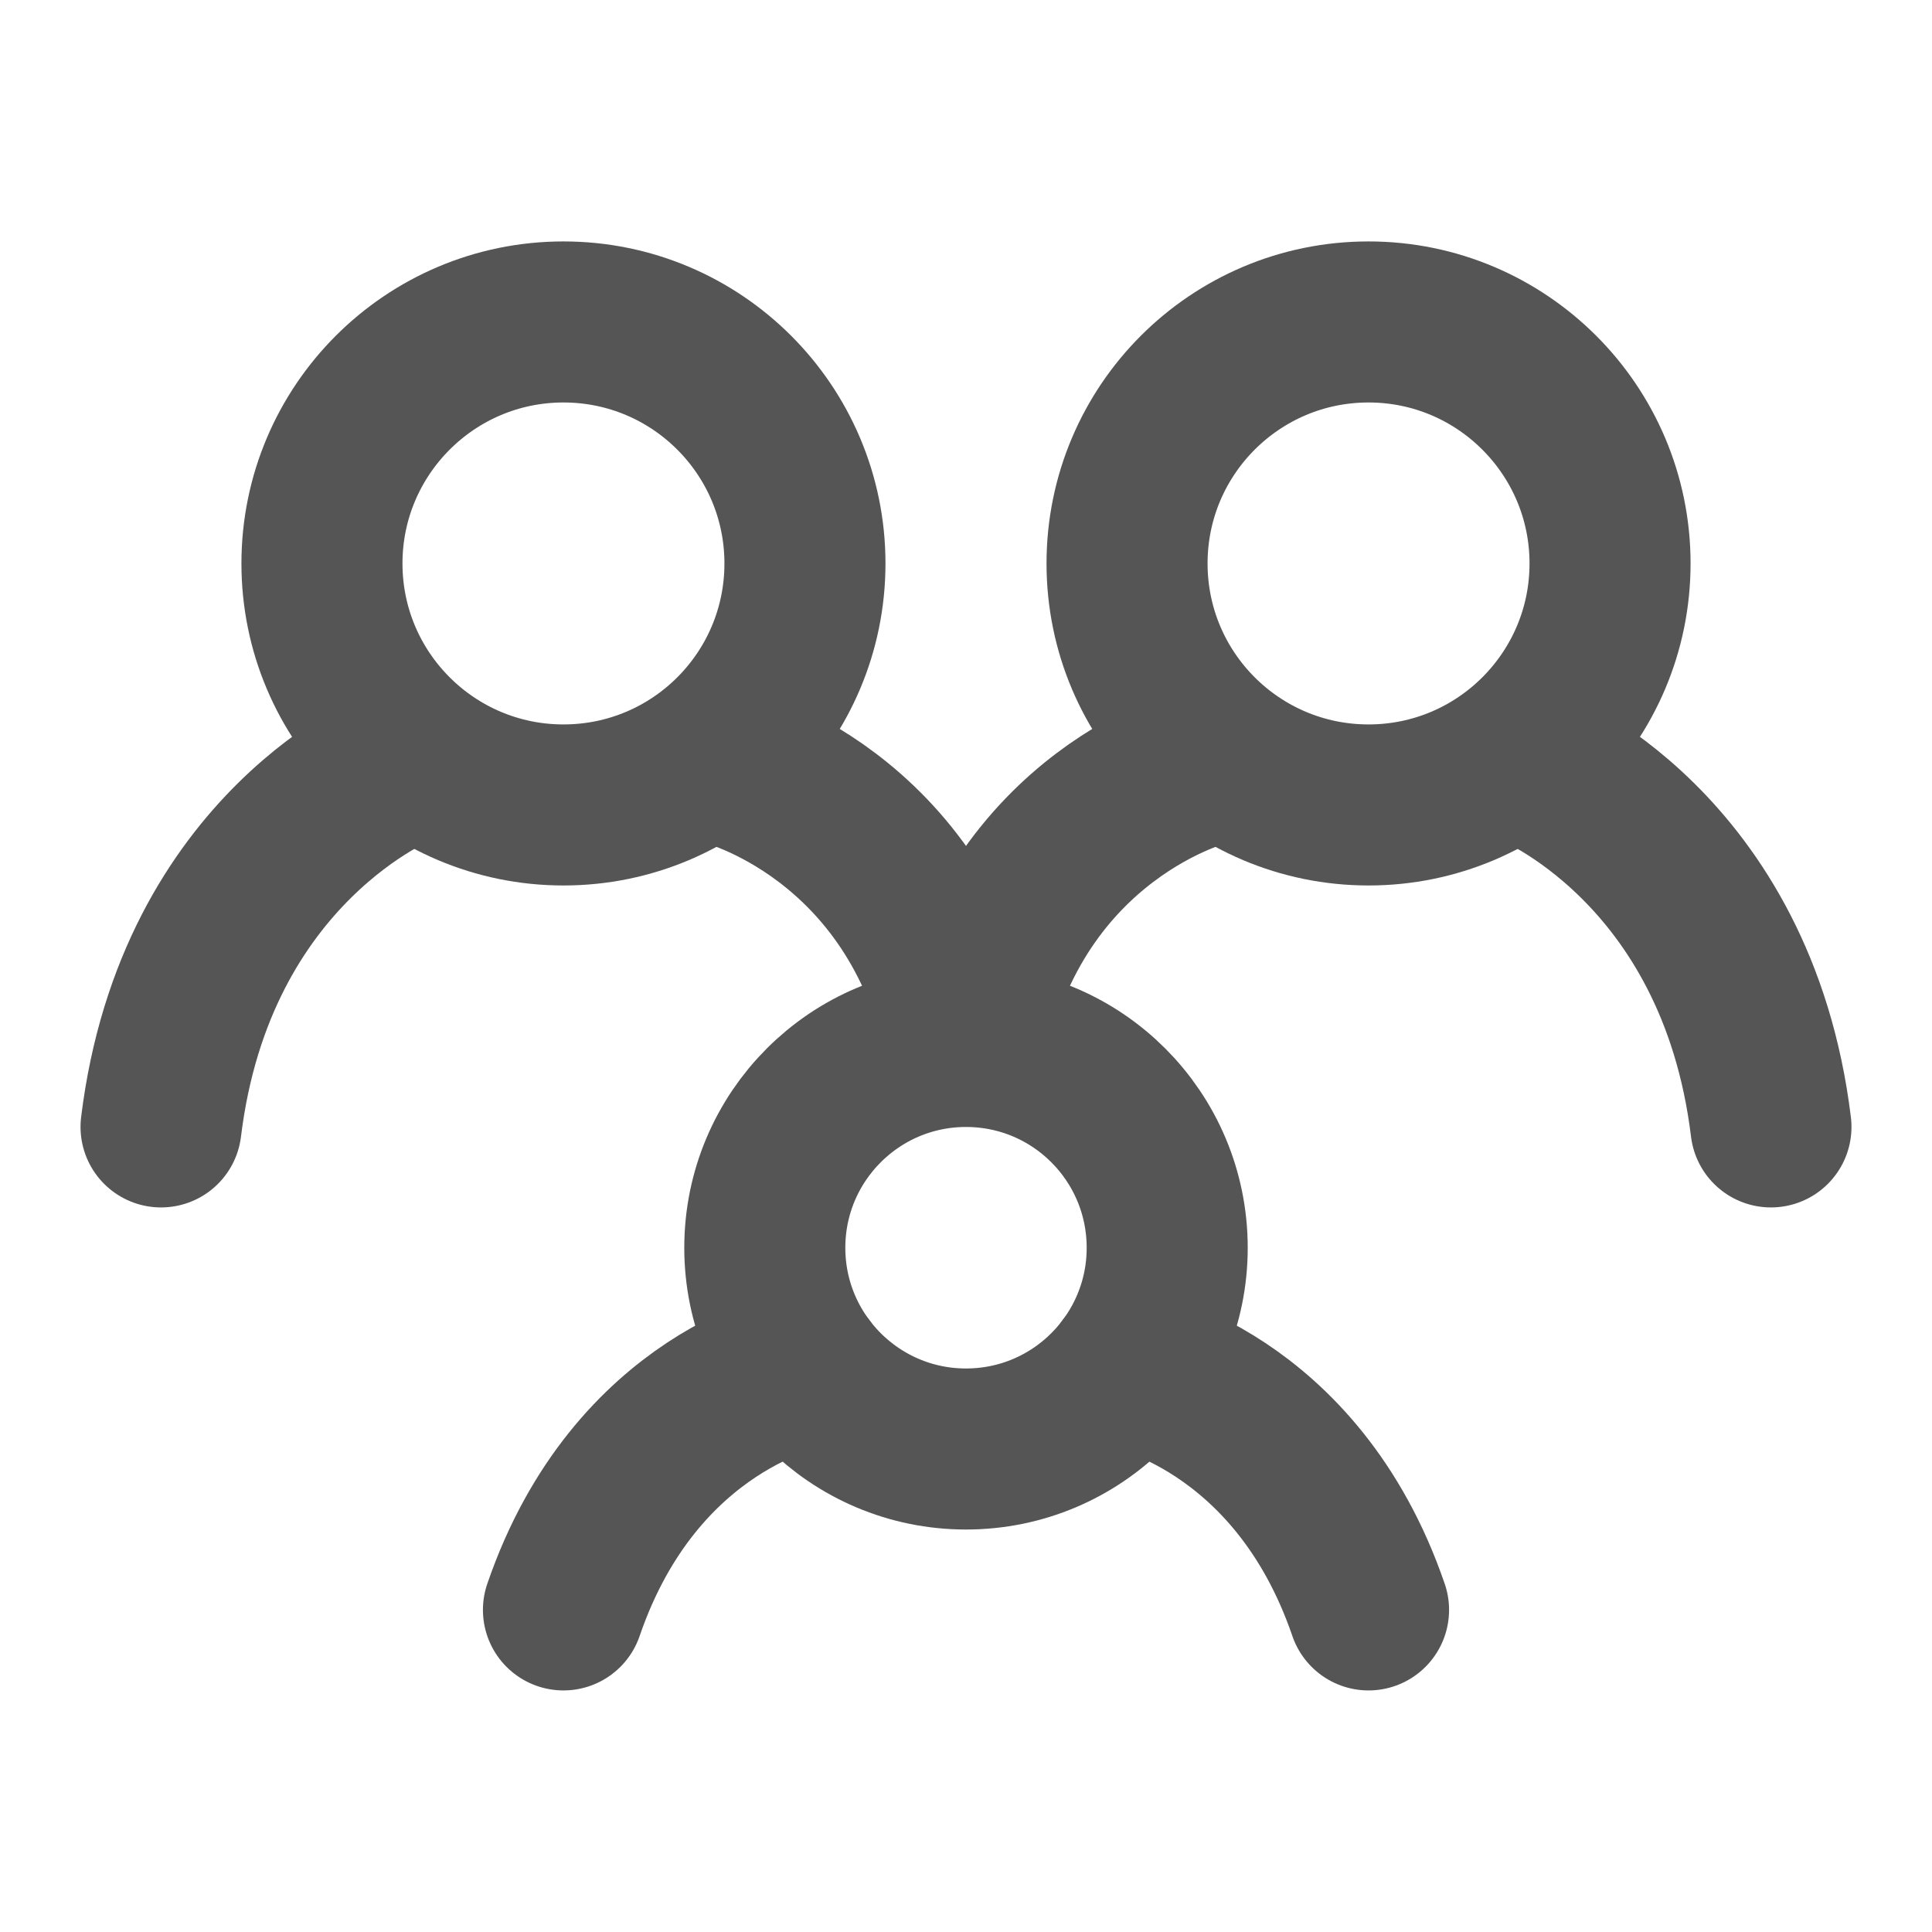
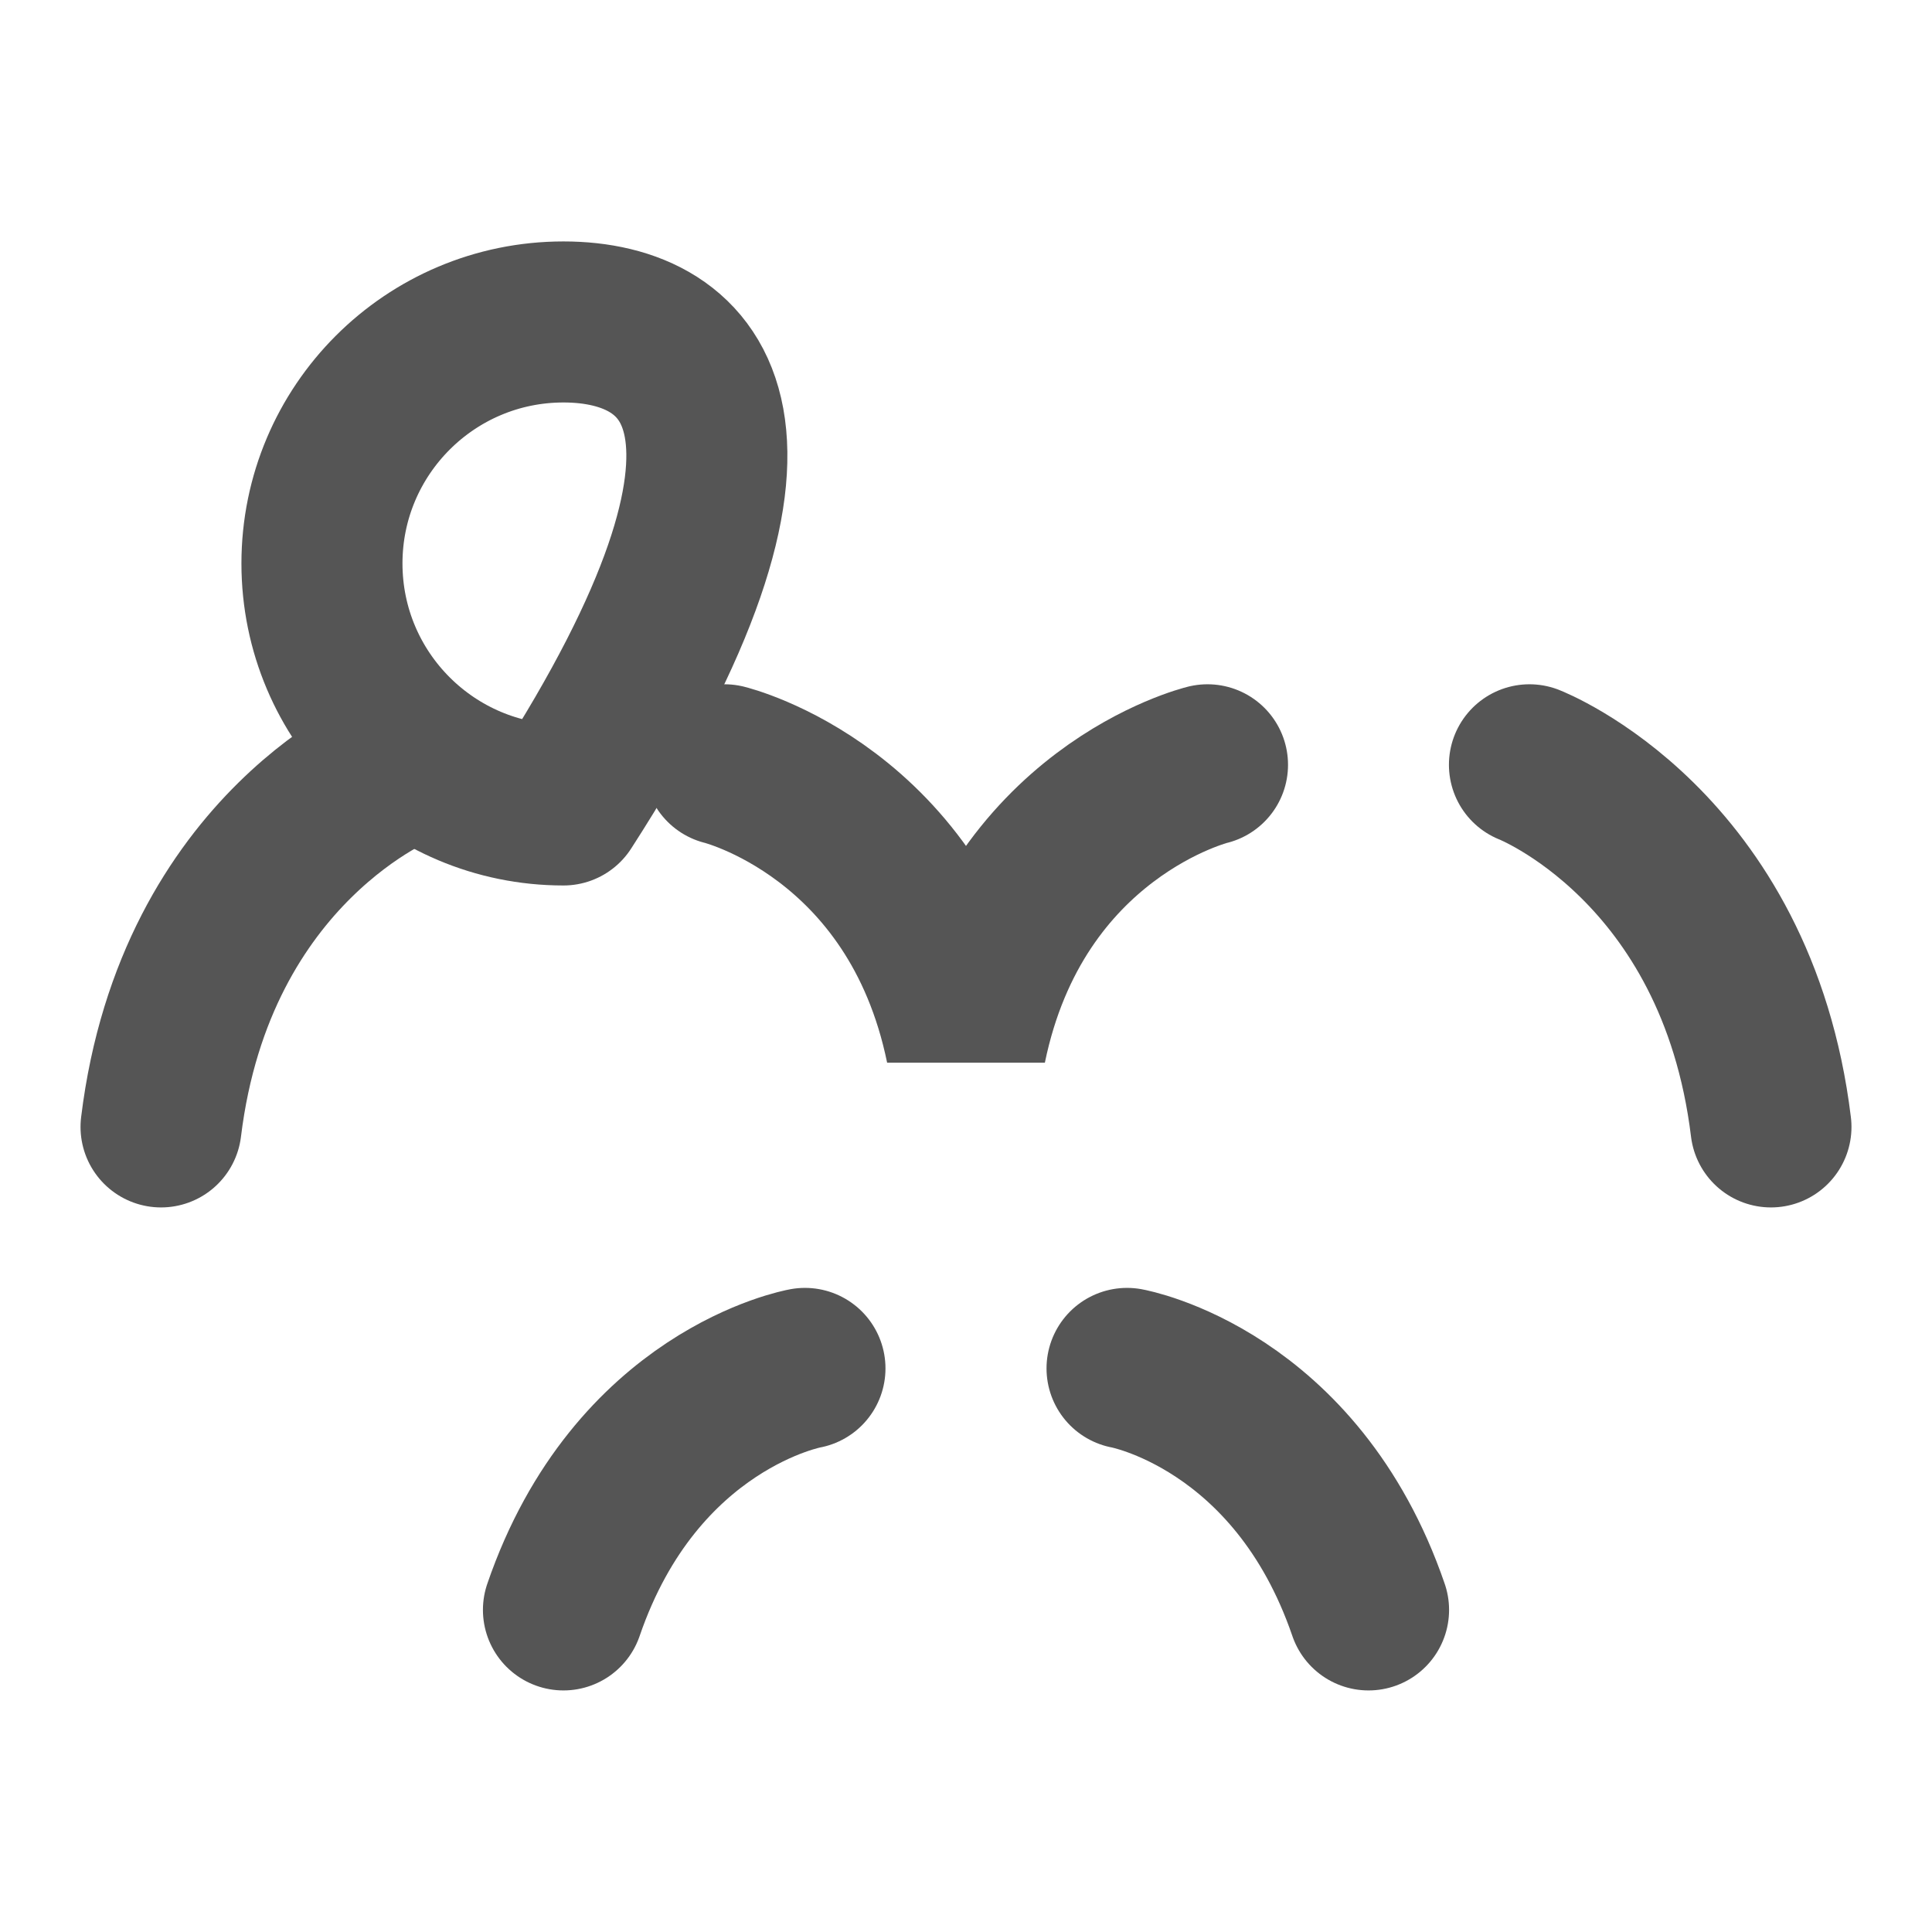
<svg xmlns="http://www.w3.org/2000/svg" width="14" height="14" viewBox="0 0 14 14" fill="none">
  <path d="M2.917 5.542C2.917 5.542 1.417 6.125 1.167 8.166M11.083 5.542C11.083 5.542 12.584 6.125 12.833 8.166M5.25 5.542C5.25 5.542 6.65 5.882 7 7.583C7.35 5.882 8.75 5.542 8.75 5.542M5.833 9.916C5.833 9.916 4.608 10.135 4.083 11.666M8.167 9.916C8.167 9.916 9.392 10.135 9.917 11.666" stroke="#555555" stroke-width="1.167" stroke-linecap="round" />
-   <path d="M7 10.5C7.806 10.5 8.458 9.847 8.458 9.042C8.458 8.236 7.806 7.583 7 7.583C6.195 7.583 5.542 8.236 5.542 9.042C5.542 9.847 6.195 10.5 7 10.5Z" stroke="#555555" stroke-width="1.167" stroke-linecap="round" stroke-linejoin="round" />
-   <path d="M9.917 5.833C10.883 5.833 11.667 5.05 11.667 4.083C11.667 3.117 10.883 2.333 9.917 2.333C8.95 2.333 8.167 3.117 8.167 4.083C8.167 5.05 8.95 5.833 9.917 5.833Z" stroke="#555555" stroke-width="1.167" stroke-linecap="round" stroke-linejoin="round" />
-   <path d="M4.083 5.833C5.05 5.833 5.833 5.05 5.833 4.083C5.833 3.117 5.05 2.333 4.083 2.333C3.117 2.333 2.333 3.117 2.333 4.083C2.333 5.05 3.117 5.833 4.083 5.833Z" stroke="#555555" stroke-width="1.167" stroke-linecap="round" stroke-linejoin="round" />
+   <path d="M4.083 5.833C5.833 3.117 5.05 2.333 4.083 2.333C3.117 2.333 2.333 3.117 2.333 4.083C2.333 5.05 3.117 5.833 4.083 5.833Z" stroke="#555555" stroke-width="1.167" stroke-linecap="round" stroke-linejoin="round" />
</svg>